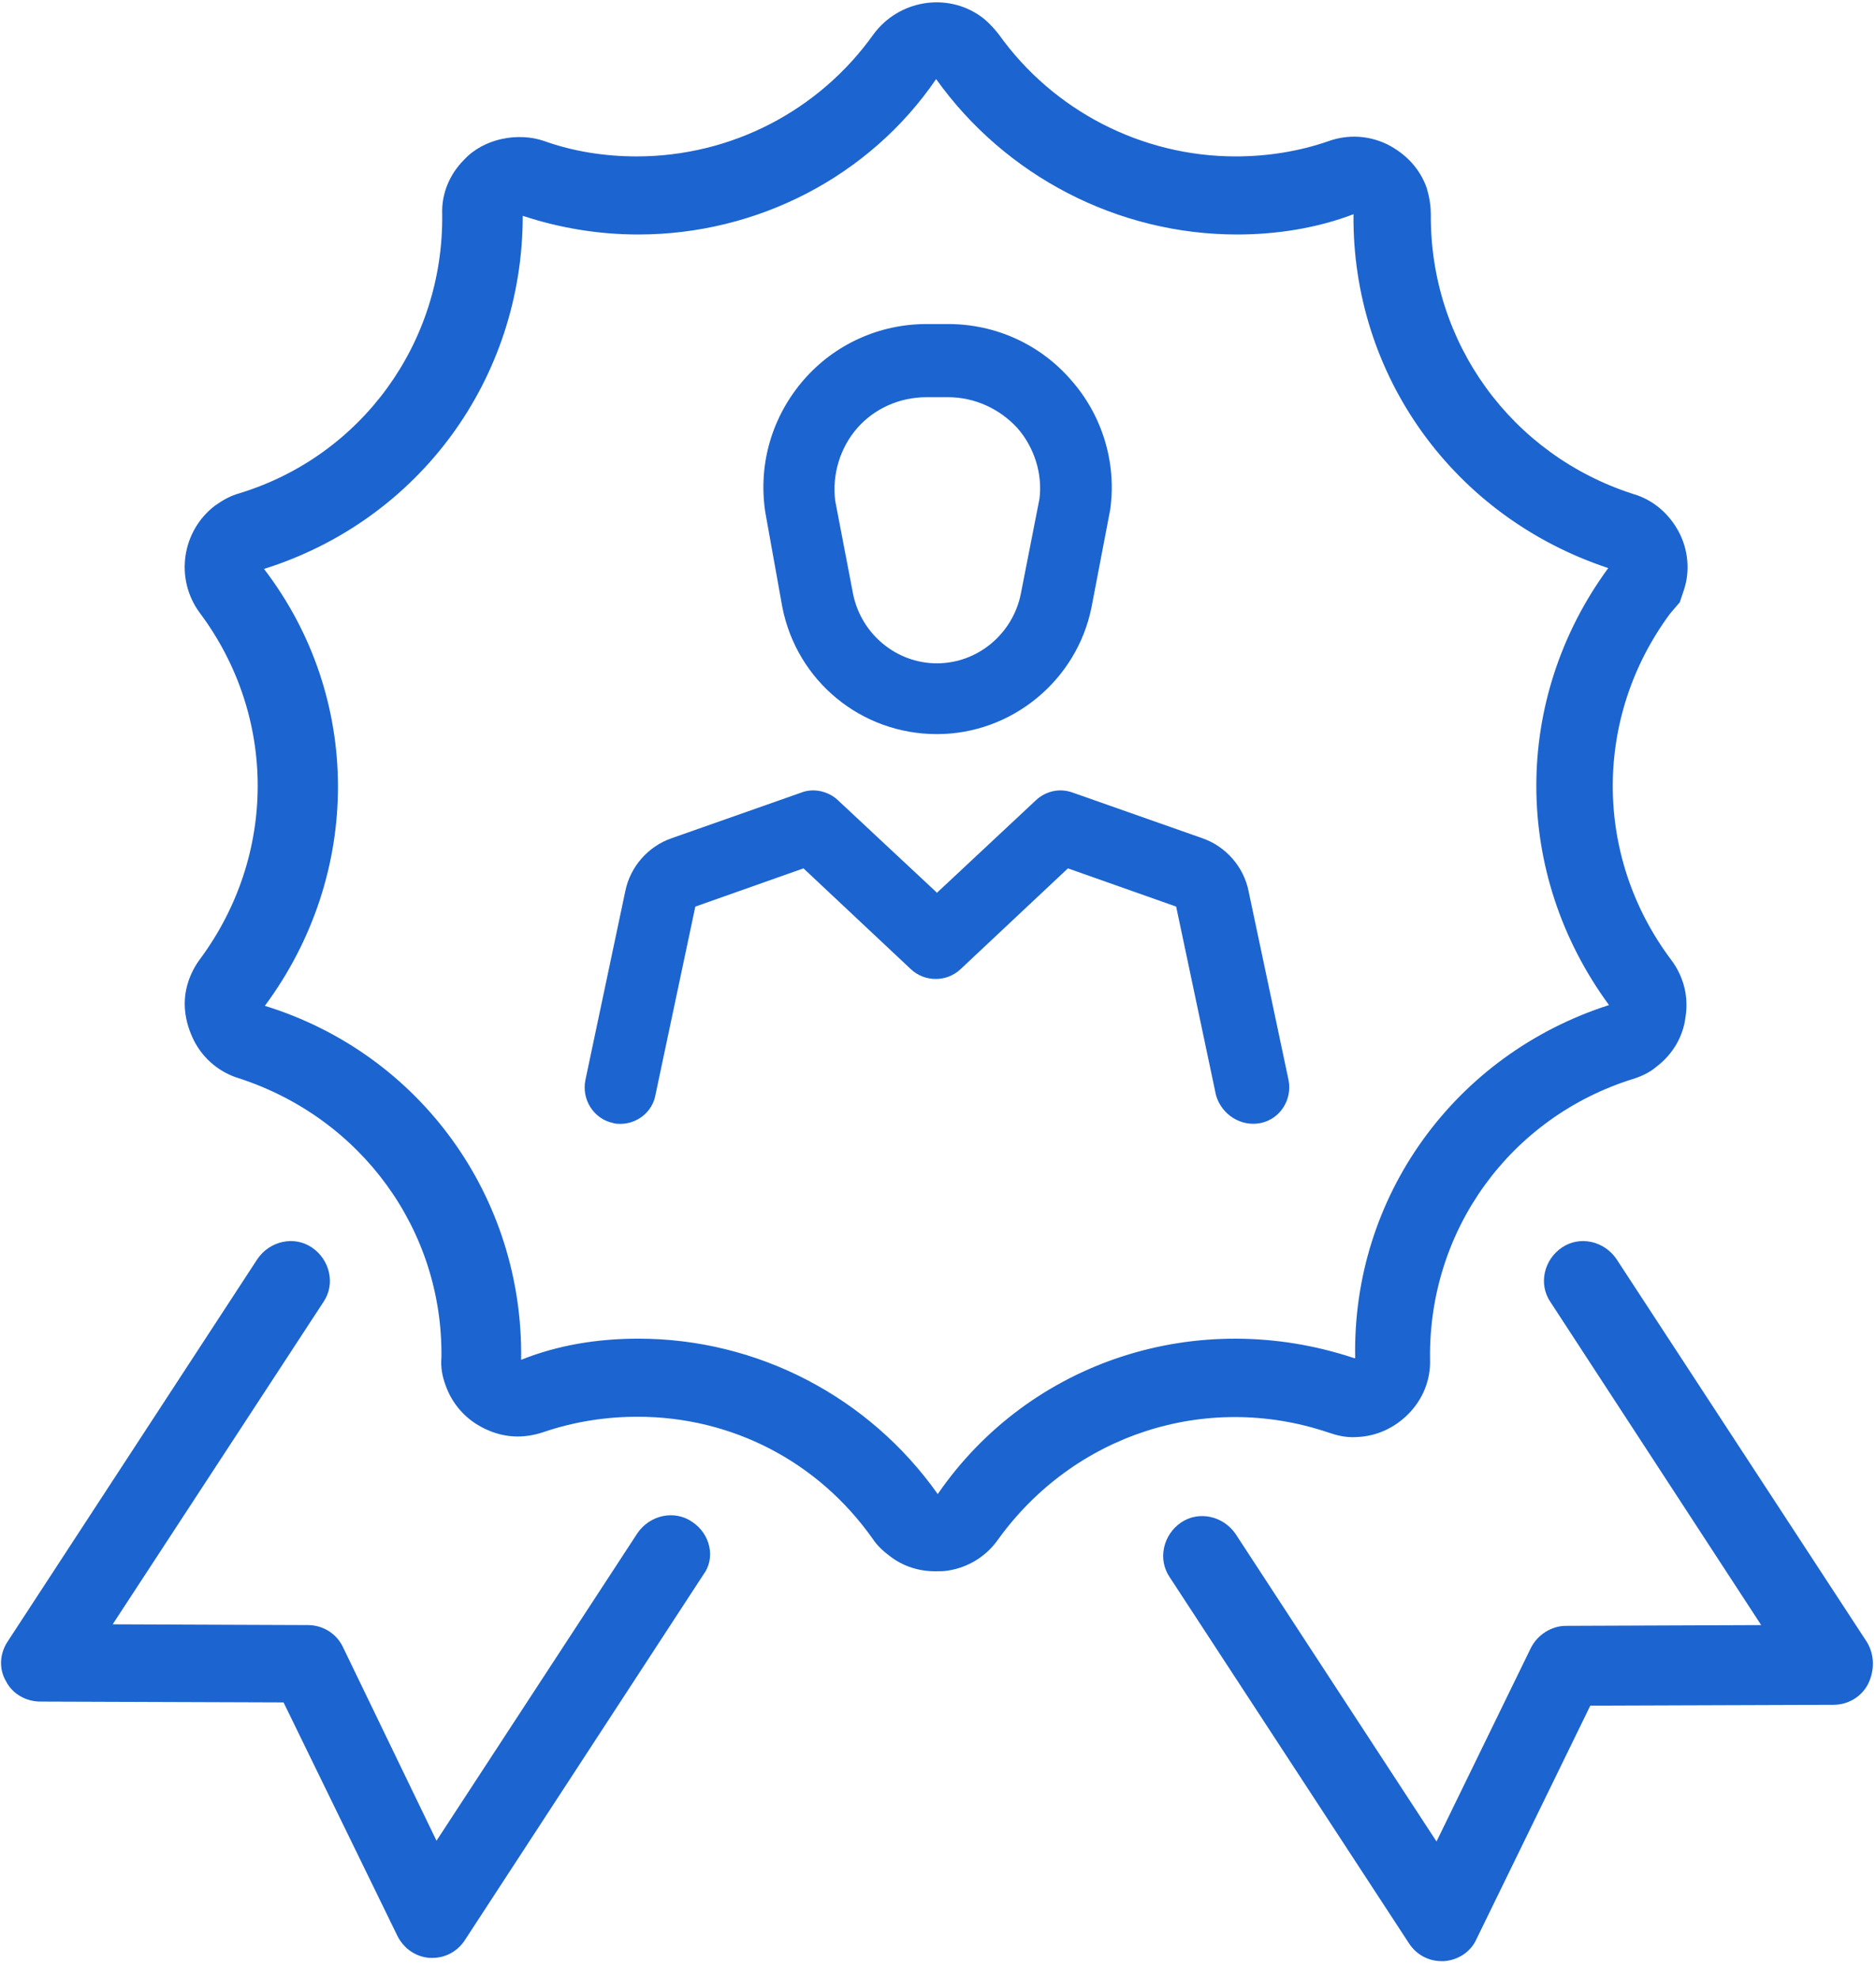
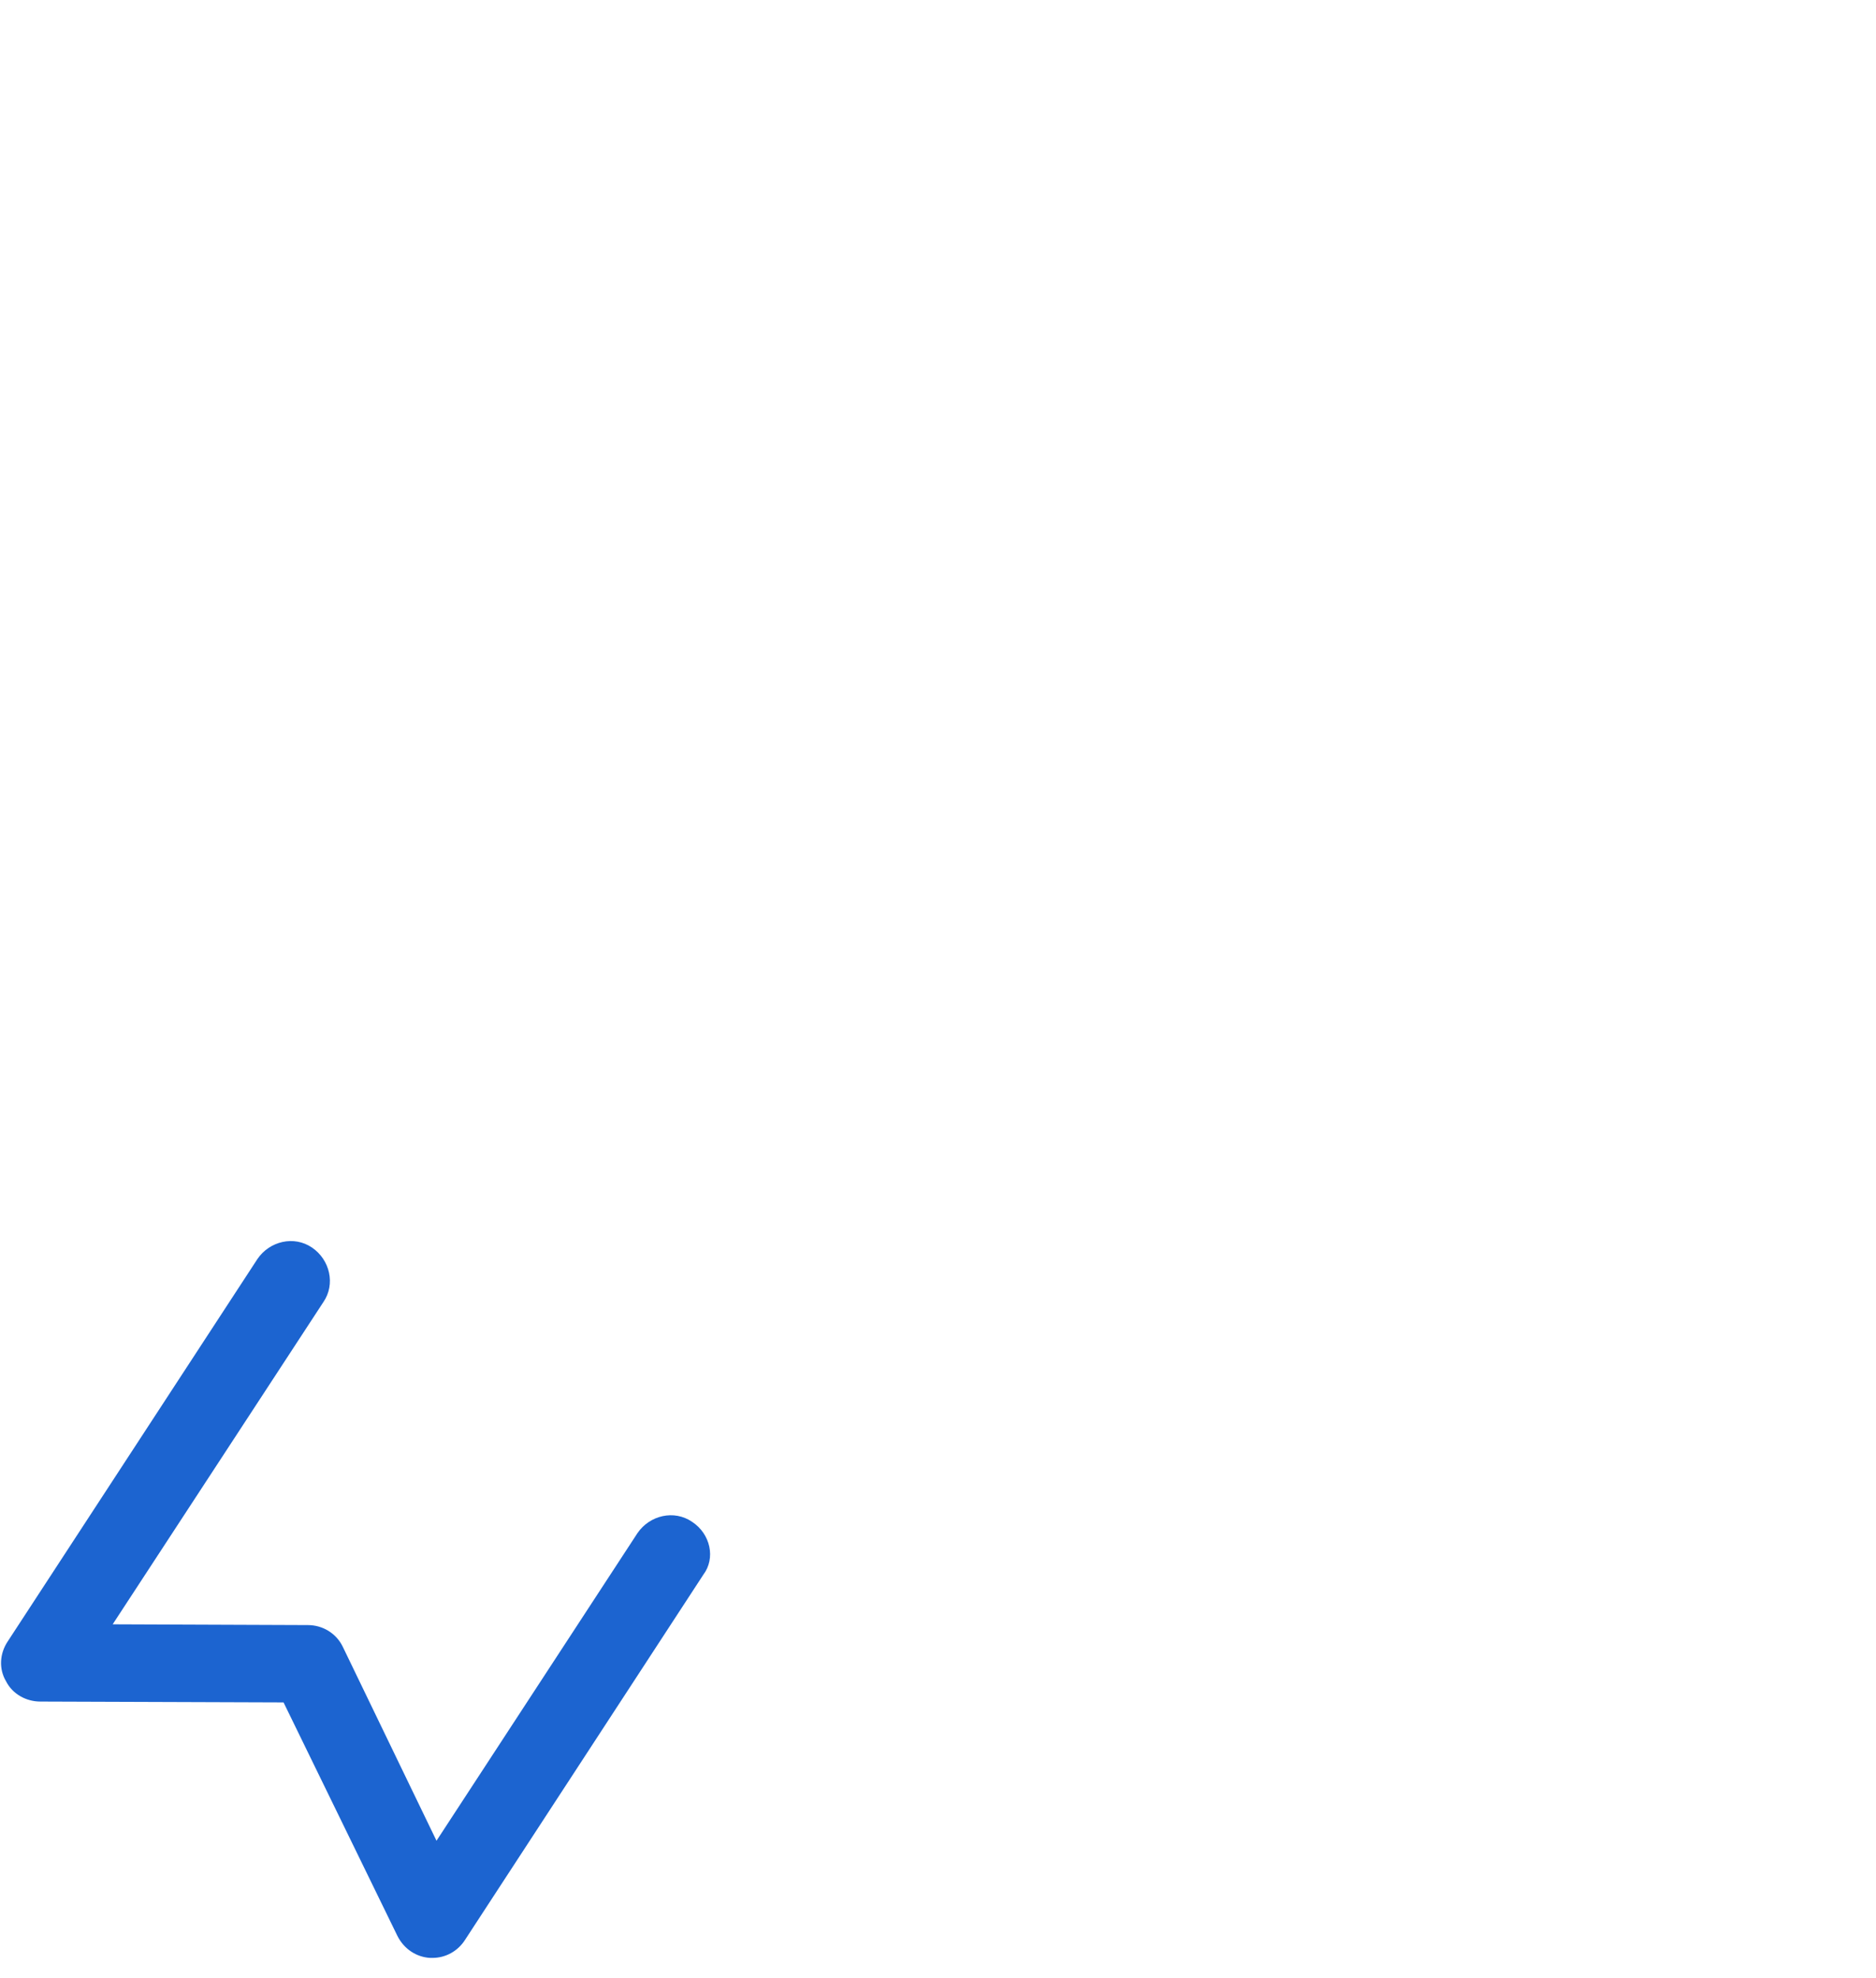
<svg xmlns="http://www.w3.org/2000/svg" width="100%" height="100%" viewBox="0 0 92 97" xml:space="preserve" style="fill-rule:evenodd;clip-rule:evenodd;stroke-linejoin:round;stroke-miterlimit:2;">
  <g transform="matrix(4.167,0,0,4.167,-664.678,-1500.65)">
    <g>
      <g transform="matrix(1,0,0,1,168.717,365.435)">
-         <path d="M0,1.838C0.172,2.709 0.929,3.332 1.819,3.332C2.7,3.332 3.467,2.7 3.639,1.838L3.859,0.689C3.936,0.133 3.763,-0.422 3.399,-0.834C3.036,-1.255 2.509,-1.494 1.954,-1.494L1.695,-1.494C1.14,-1.494 0.613,-1.255 0.249,-0.834C-0.115,-0.412 -0.287,0.143 -0.201,0.718L0,1.838ZM0.881,-0.269C1.082,-0.499 1.379,-0.633 1.695,-0.633L1.954,-0.633C2.26,-0.633 2.557,-0.499 2.767,-0.269C2.969,-0.039 3.064,0.277 3.026,0.564L2.806,1.685C2.71,2.154 2.298,2.499 1.819,2.499C1.341,2.499 0.929,2.154 0.833,1.685L0.622,0.584C0.584,0.277 0.68,-0.039 0.881,-0.269" style="fill:rgb(28,100,208);fill-rule:nonzero;" />
-       </g>
+         </g>
      <g transform="matrix(1,0,0,1,174.348,369.447)">
-         <path d="M0,3.897C0.23,3.849 0.373,3.619 0.326,3.389L-0.144,1.168C-0.201,0.881 -0.412,0.641 -0.689,0.545L-2.212,0.009C-2.365,-0.048 -2.528,-0.01 -2.643,0.095L-3.811,1.187L-4.98,0.095C-5.094,-0.01 -5.267,-0.048 -5.41,0.009L-6.933,0.545C-7.211,0.641 -7.421,0.881 -7.479,1.168L-7.948,3.389C-7.996,3.619 -7.852,3.849 -7.623,3.897C-7.594,3.907 -7.565,3.907 -7.536,3.907C-7.345,3.907 -7.163,3.773 -7.125,3.571L-6.655,1.35L-5.382,0.9L-4.118,2.087C-3.955,2.24 -3.696,2.24 -3.534,2.087L-2.27,0.9L-0.996,1.35L-0.527,3.571C-0.46,3.801 -0.23,3.945 0,3.897" style="fill:rgb(28,100,208);fill-rule:nonzero;" />
-       </g>
+         </g>
      <g transform="matrix(1,0,0,1,175.133,361.67)">
-         <path d="M0,15.313C0.086,15.342 0.201,15.38 0.345,15.37C0.575,15.361 0.785,15.265 0.948,15.102C1.12,14.93 1.216,14.7 1.207,14.451C1.187,12.929 2.155,11.607 3.591,11.157C3.687,11.128 3.792,11.08 3.869,11.013C4.06,10.87 4.185,10.659 4.213,10.429C4.252,10.19 4.194,9.95 4.041,9.749C3.131,8.533 3.131,6.896 4.031,5.68L4.146,5.545L4.194,5.402C4.271,5.172 4.242,4.923 4.137,4.722C4.022,4.502 3.83,4.339 3.601,4.272C2.164,3.812 1.207,2.491 1.216,0.987C1.216,0.872 1.197,0.767 1.168,0.671C1.092,0.451 0.929,0.269 0.699,0.154C0.479,0.049 0.239,0.039 0.019,0.116C-0.335,0.24 -0.709,0.298 -1.082,0.298C-2.183,0.298 -3.227,-0.238 -3.869,-1.139C-3.936,-1.225 -4.012,-1.301 -4.079,-1.349C-4.482,-1.637 -5.047,-1.541 -5.343,-1.139C-5.985,-0.238 -7.019,0.298 -8.13,0.298C-8.504,0.298 -8.877,0.24 -9.222,0.116C-9.528,0.011 -9.93,0.087 -10.16,0.336C-10.333,0.508 -10.428,0.738 -10.419,0.978C-10.4,2.491 -11.367,3.822 -12.803,4.262C-12.908,4.291 -12.995,4.339 -13.09,4.406C-13.483,4.703 -13.569,5.268 -13.272,5.67C-12.363,6.886 -12.363,8.524 -13.272,9.749C-13.33,9.826 -13.378,9.922 -13.406,10.008C-13.483,10.238 -13.454,10.477 -13.339,10.707C-13.225,10.927 -13.033,11.08 -12.813,11.147C-11.367,11.617 -10.409,12.938 -10.428,14.432C-10.438,14.547 -10.419,14.652 -10.38,14.758C-10.304,14.978 -10.141,15.169 -9.911,15.275C-9.691,15.38 -9.461,15.39 -9.231,15.313C-8.867,15.189 -8.494,15.131 -8.12,15.131C-7.01,15.131 -5.995,15.658 -5.353,16.567C-5.296,16.654 -5.219,16.721 -5.142,16.778C-4.989,16.893 -4.807,16.95 -4.616,16.95C-4.568,16.95 -4.51,16.95 -4.462,16.941C-4.223,16.903 -4.012,16.769 -3.878,16.577C-2.988,15.342 -1.436,14.834 0,15.313M-4.587,16.041C-5.401,14.892 -6.713,14.212 -8.111,14.212C-8.59,14.212 -9.059,14.288 -9.49,14.461C-9.461,12.546 -10.677,10.86 -12.506,10.295C-11.357,8.744 -11.357,6.666 -12.516,5.153C-10.687,4.578 -9.471,2.912 -9.471,0.997C-9.04,1.14 -8.58,1.217 -8.111,1.217C-6.713,1.217 -5.391,0.537 -4.606,-0.612C-3.792,0.528 -2.471,1.217 -1.063,1.217C-0.594,1.217 -0.115,1.14 0.306,0.978C0.287,2.874 1.484,4.54 3.304,5.143C2.174,6.685 2.174,8.734 3.313,10.286C1.494,10.87 0.287,12.546 0.326,14.442L0.316,14.442C-1.523,13.829 -3.505,14.47 -4.587,16.041" style="fill:rgb(28,100,208);fill-rule:nonzero;" />
-       </g>
+         </g>
      <g transform="matrix(1,0,0,1,167.654,379.799)">
        <path d="M0,-1.762C-0.211,-1.906 -0.498,-1.839 -0.642,-1.628L-3.007,1.992L-4.108,-0.287C-4.185,-0.45 -4.348,-0.546 -4.52,-0.546L-6.818,-0.555L-4.338,-4.348C-4.194,-4.558 -4.261,-4.845 -4.472,-4.989C-4.683,-5.133 -4.97,-5.066 -5.114,-4.855L-8.053,-0.354C-8.149,-0.211 -8.159,-0.029 -8.073,0.115C-7.996,0.268 -7.833,0.354 -7.67,0.354L-4.807,0.364L-3.467,3.112C-3.39,3.265 -3.246,3.361 -3.083,3.371L-3.055,3.371C-2.902,3.371 -2.758,3.294 -2.672,3.16L0.134,-1.14C0.278,-1.331 0.22,-1.618 0,-1.762" style="fill:rgb(28,100,208);fill-rule:nonzero;" />
      </g>
      <g transform="matrix(1,0,0,1,181.482,378.42)">
-         <path d="M0,1.034L-2.949,-3.476C-3.093,-3.687 -3.38,-3.754 -3.591,-3.61C-3.802,-3.467 -3.869,-3.179 -3.725,-2.969L-1.245,0.833L-3.543,0.842C-3.715,0.842 -3.878,0.948 -3.955,1.101L-5.066,3.38L-7.431,-0.24C-7.575,-0.45 -7.862,-0.517 -8.073,-0.374C-8.283,-0.23 -8.35,0.057 -8.207,0.268L-5.391,4.577C-5.305,4.711 -5.161,4.788 -5.008,4.788L-4.98,4.788C-4.817,4.778 -4.664,4.682 -4.596,4.529L-3.256,1.781L-0.393,1.771C-0.22,1.771 -0.067,1.676 0.01,1.532C0.096,1.36 0.086,1.178 0,1.034" style="fill:rgb(28,100,208);fill-rule:nonzero;" />
-       </g>
+         </g>
    </g>
  </g>
</svg>